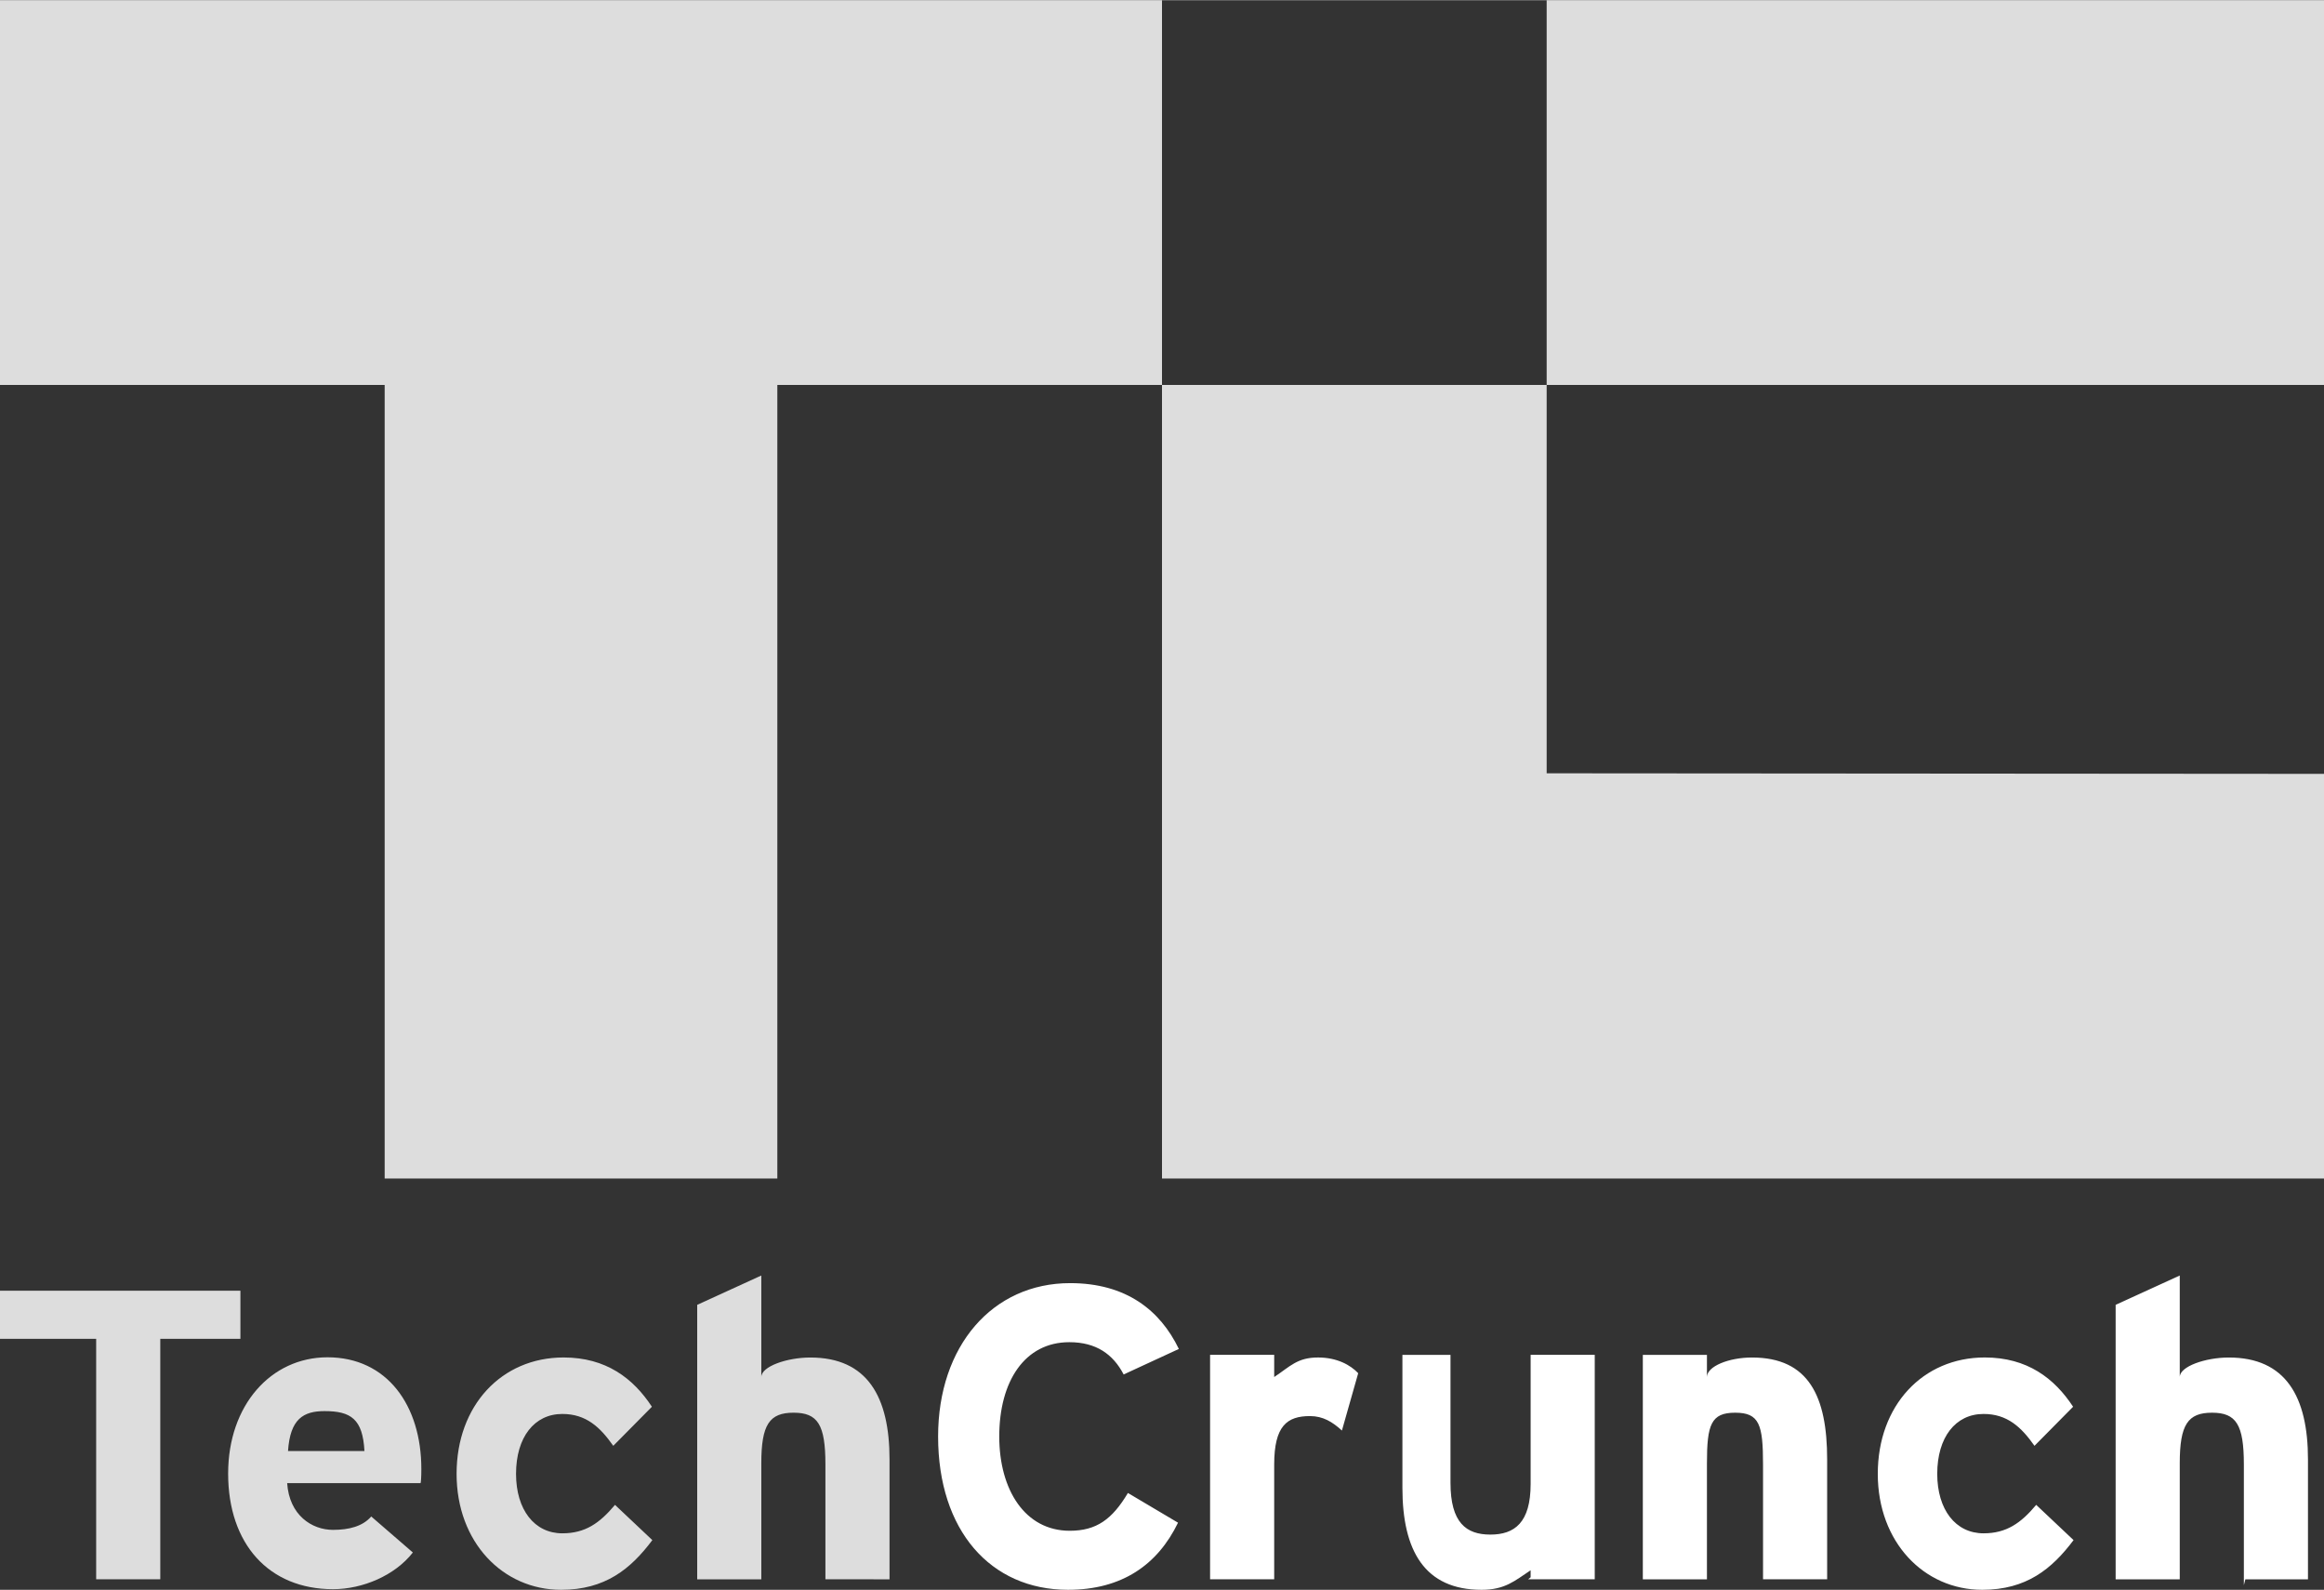
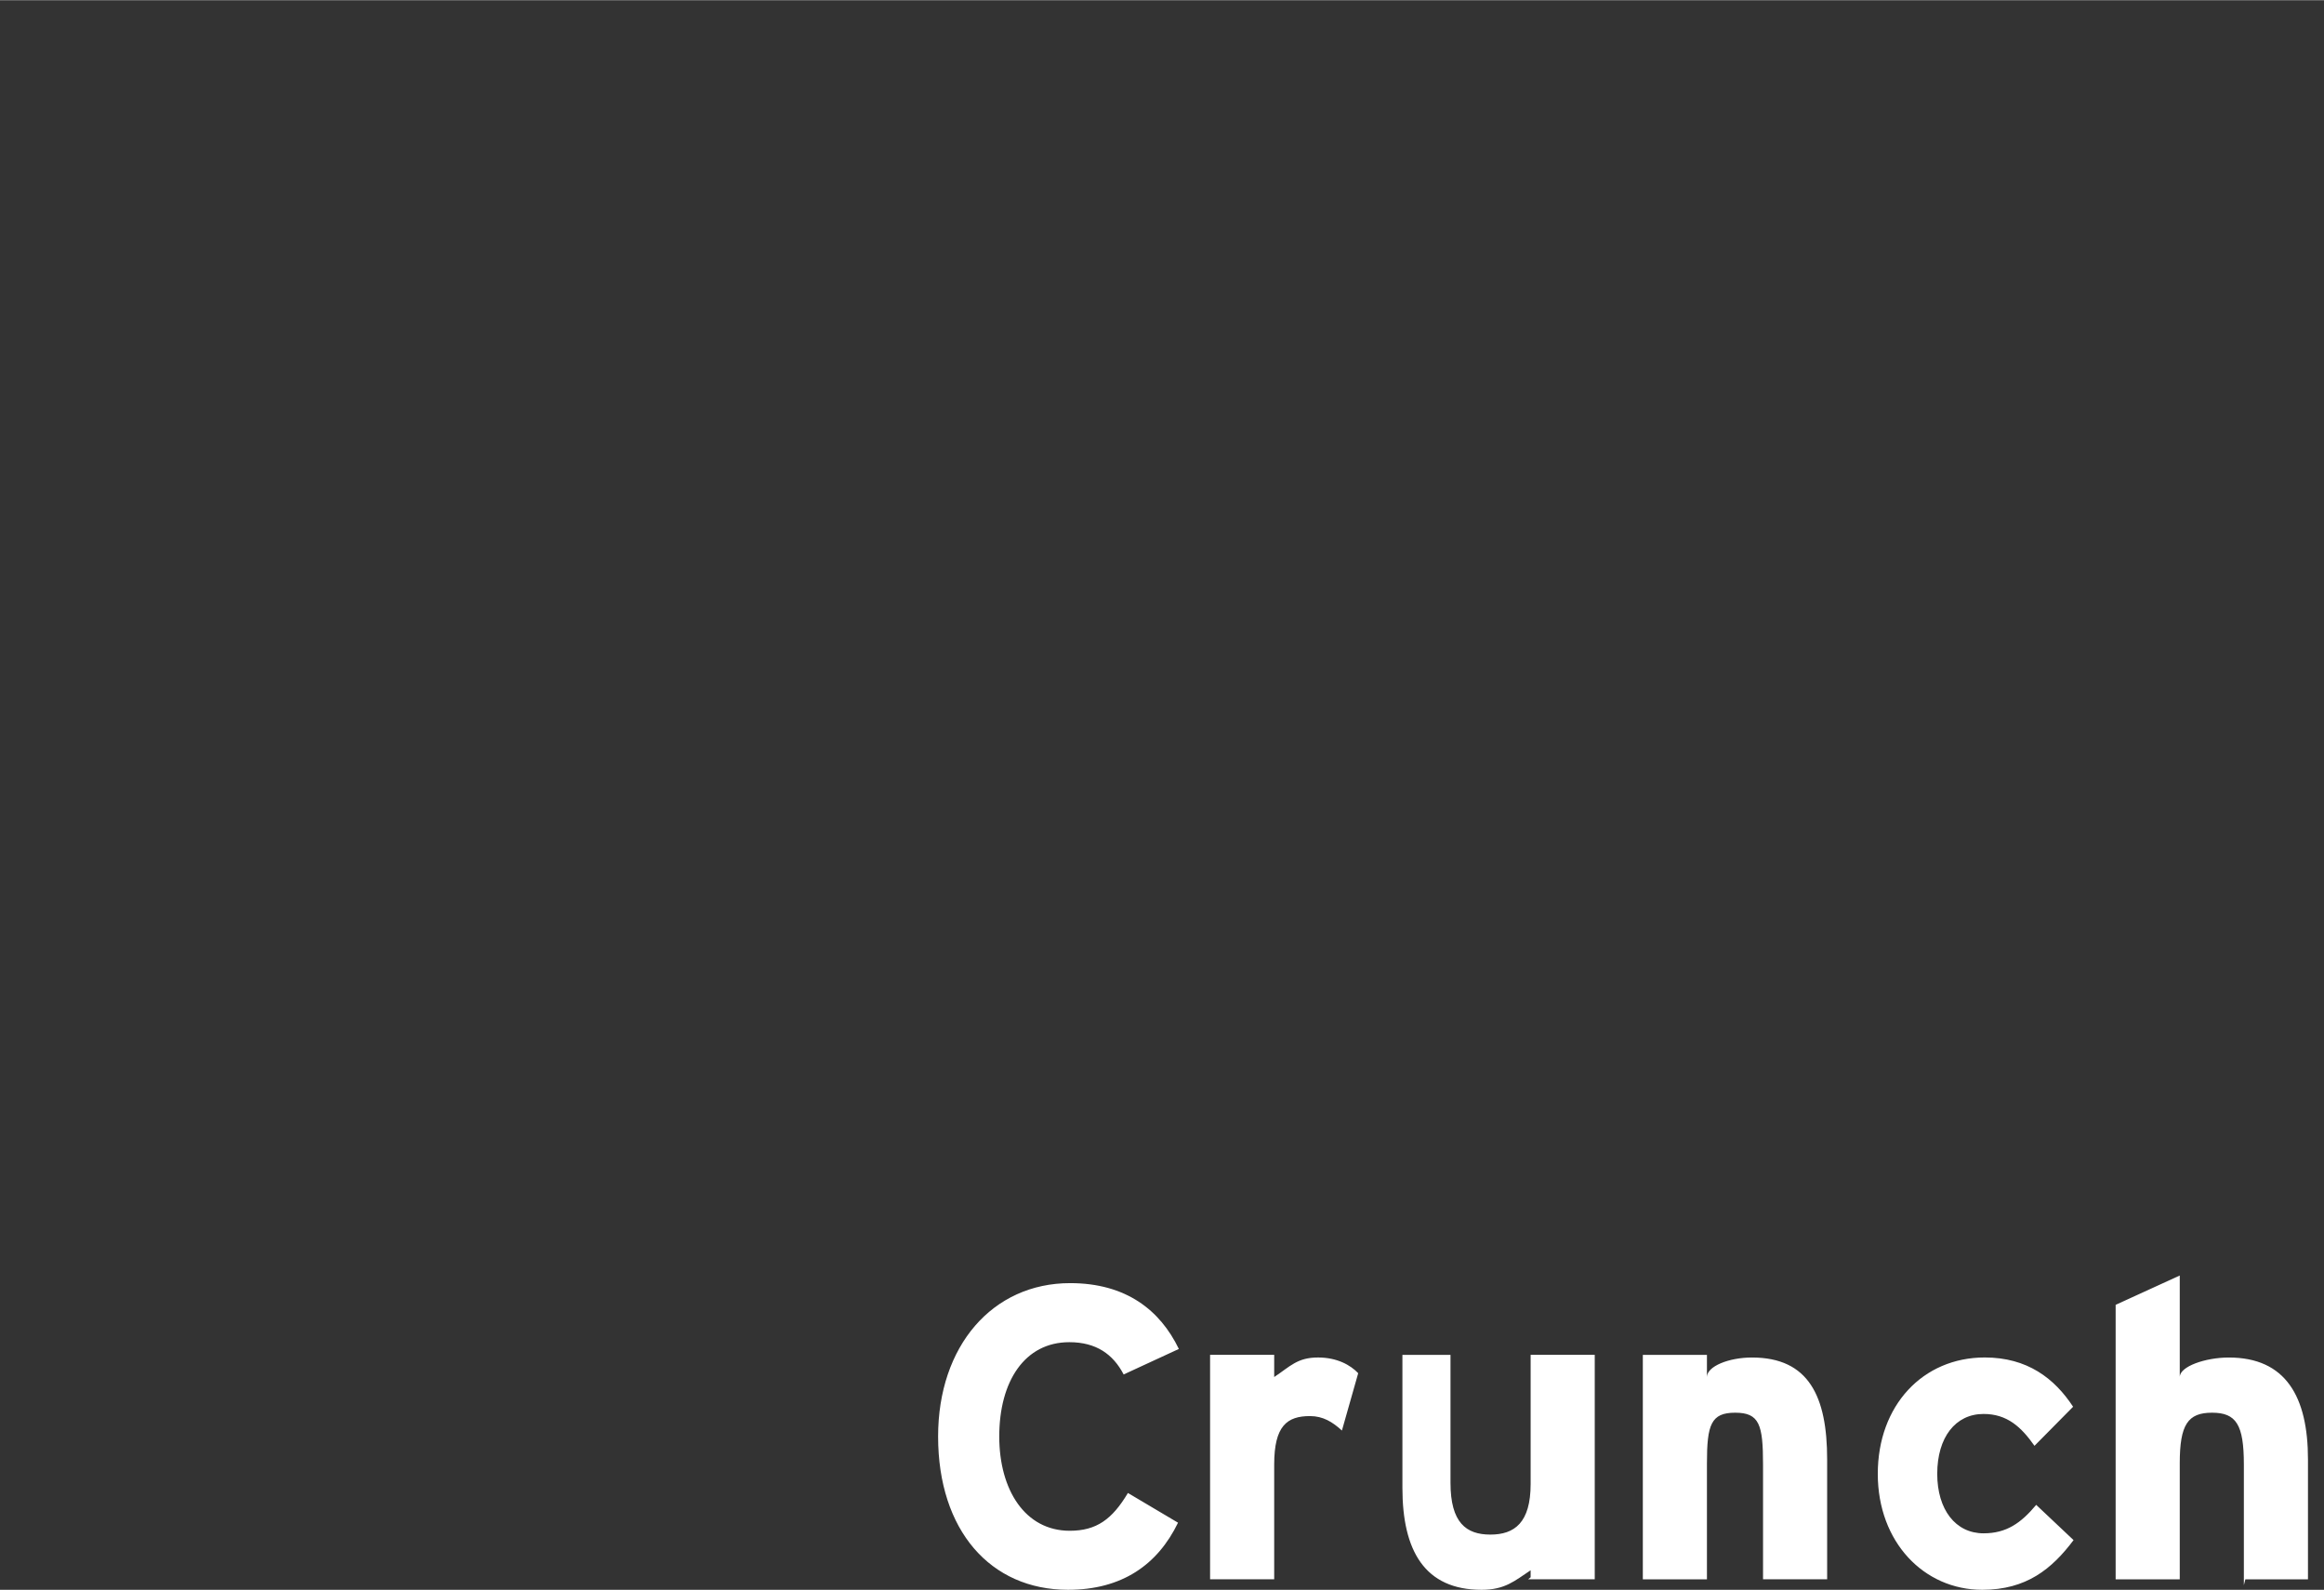
<svg xmlns="http://www.w3.org/2000/svg" width="2500" height="1710" viewBox="-3.5 -2.607 290 198.312">
  <rect x="-3.5" y="-2.607" width="290" height="198.312" fill="#333333" stroke="none" />
  <g fill="#dddddd">
-     <path d="M141.5-2.607h-145v48h48v99h49v-99h48zM189.5-2.607h97v48h-97zM189.5 93.842V45.393h-48v99h145v-50.48z" />
-   </g>
-   <path d="M16.5 164.393v30h-8v-30h-12v-6h30v6h-10zM48.97 182.393H32.333c.264 4 3.073 5.834 5.723 5.834 2.014 0 3.708-.447 4.769-1.669l5.192 4.491c-2.225 2.86-6.253 4.578-9.961 4.578-8.001 0-13.088-5.632-13.088-14.428 0-8.531 5.351-14.501 12.4-14.501 7.419 0 11.709 5.989 11.709 13.938 0 1.065-.053 1.757-.107 1.757zm-11.973-8.982c-2.65 0-4.292.982-4.557 4.982h9.538c-.212-4-1.696-4.982-4.981-4.982zM66.509 195.705c-7.26 0-13.034-5.935-13.034-14.466s5.617-14.519 13.352-14.519c5.299 0 8.69 2.597 11.022 6.148l-4.821 4.874c-1.643-2.332-3.391-3.975-6.358-3.975-3.498 0-5.776 2.914-5.776 7.47 0 4.453 2.278 7.421 5.776 7.421 2.86 0 4.662-1.271 6.571-3.55l4.662 4.397c-2.704 3.604-5.884 6.2-11.394 6.2zM99.5 194.393v-14.32c0-4.979-.953-6.463-3.974-6.463s-4.026 1.485-4.026 6.307v14.478h-8v-34.241l8-3.659v12.667c0-1.325 3.205-2.437 6.119-2.437 7.101 0 9.881 4.874 9.881 12.716v14.954l-8-.002z" fill="#dddddd" />
+     </g>
  <path d="M136.715 168.84c-1.325-2.542-3.444-4.027-6.781-4.027-5.564 0-8.742 4.876-8.742 11.763 0 6.676 3.232 11.763 8.795 11.763 3.341 0 5.301-1.43 7.26-4.715l6.253 3.708c-2.542 5.246-6.996 8.372-13.723 8.372-9.697 0-16.216-7.421-16.216-19.13 0-11.286 6.781-19.128 16.478-19.128 6.996 0 11.235 3.391 13.564 8.211l-6.888 3.183zM163.951 175.834c-1.166-1.061-2.346-1.802-3.988-1.802-2.859 0-4.463 1.222-4.463 6.04v14.32h-8v-28h8v2.767c2-1.325 2.876-2.437 5.473-2.437 2.383 0 4.057.952 5.01 1.96l-2.032 7.152zM187.5 194.144v-.876c-2 1.324-3.205 2.437-6.119 2.437-7.102 0-9.881-4.876-9.881-12.716v-16.596h6v15.958c0 4.981 1.953 6.465 4.975 6.465 3.016 0 5.025-1.486 5.025-6.308v-16.116h8v28h-8.314l.314-.248zM216.5 194.393v-14.32c0-4.979-.453-6.463-3.475-6.463-3.016 0-3.525 1.485-3.525 6.307v14.478h-8v-28h8v2.767c0-1.325 2.705-2.437 5.619-2.437 7.102 0 9.381 4.874 9.381 12.716v14.954l-8-.002zM243.852 195.705c-7.26 0-13.033-5.935-13.033-14.466s5.617-14.519 13.352-14.519c5.301 0 8.691 2.597 11.021 6.148l-4.818 4.874c-1.645-2.332-3.391-3.975-6.357-3.975-3.5 0-5.779 2.914-5.779 7.47 0 4.453 2.279 7.421 5.779 7.421 2.857 0 4.662-1.271 6.57-3.55l4.662 4.397c-2.709 3.604-5.886 6.2-11.397 6.2zM276.5 195.123v-15.05c0-4.979-.953-6.463-3.975-6.463-3.016 0-4.025 1.485-4.025 6.307v14.478h-8v-34.241l8-3.659v12.667c0-1.325 3.205-2.437 6.119-2.437 7.102 0 9.881 4.874 9.881 12.716v14.954h-7.812l-.188.728z" fill="#ffffff" />
</svg>